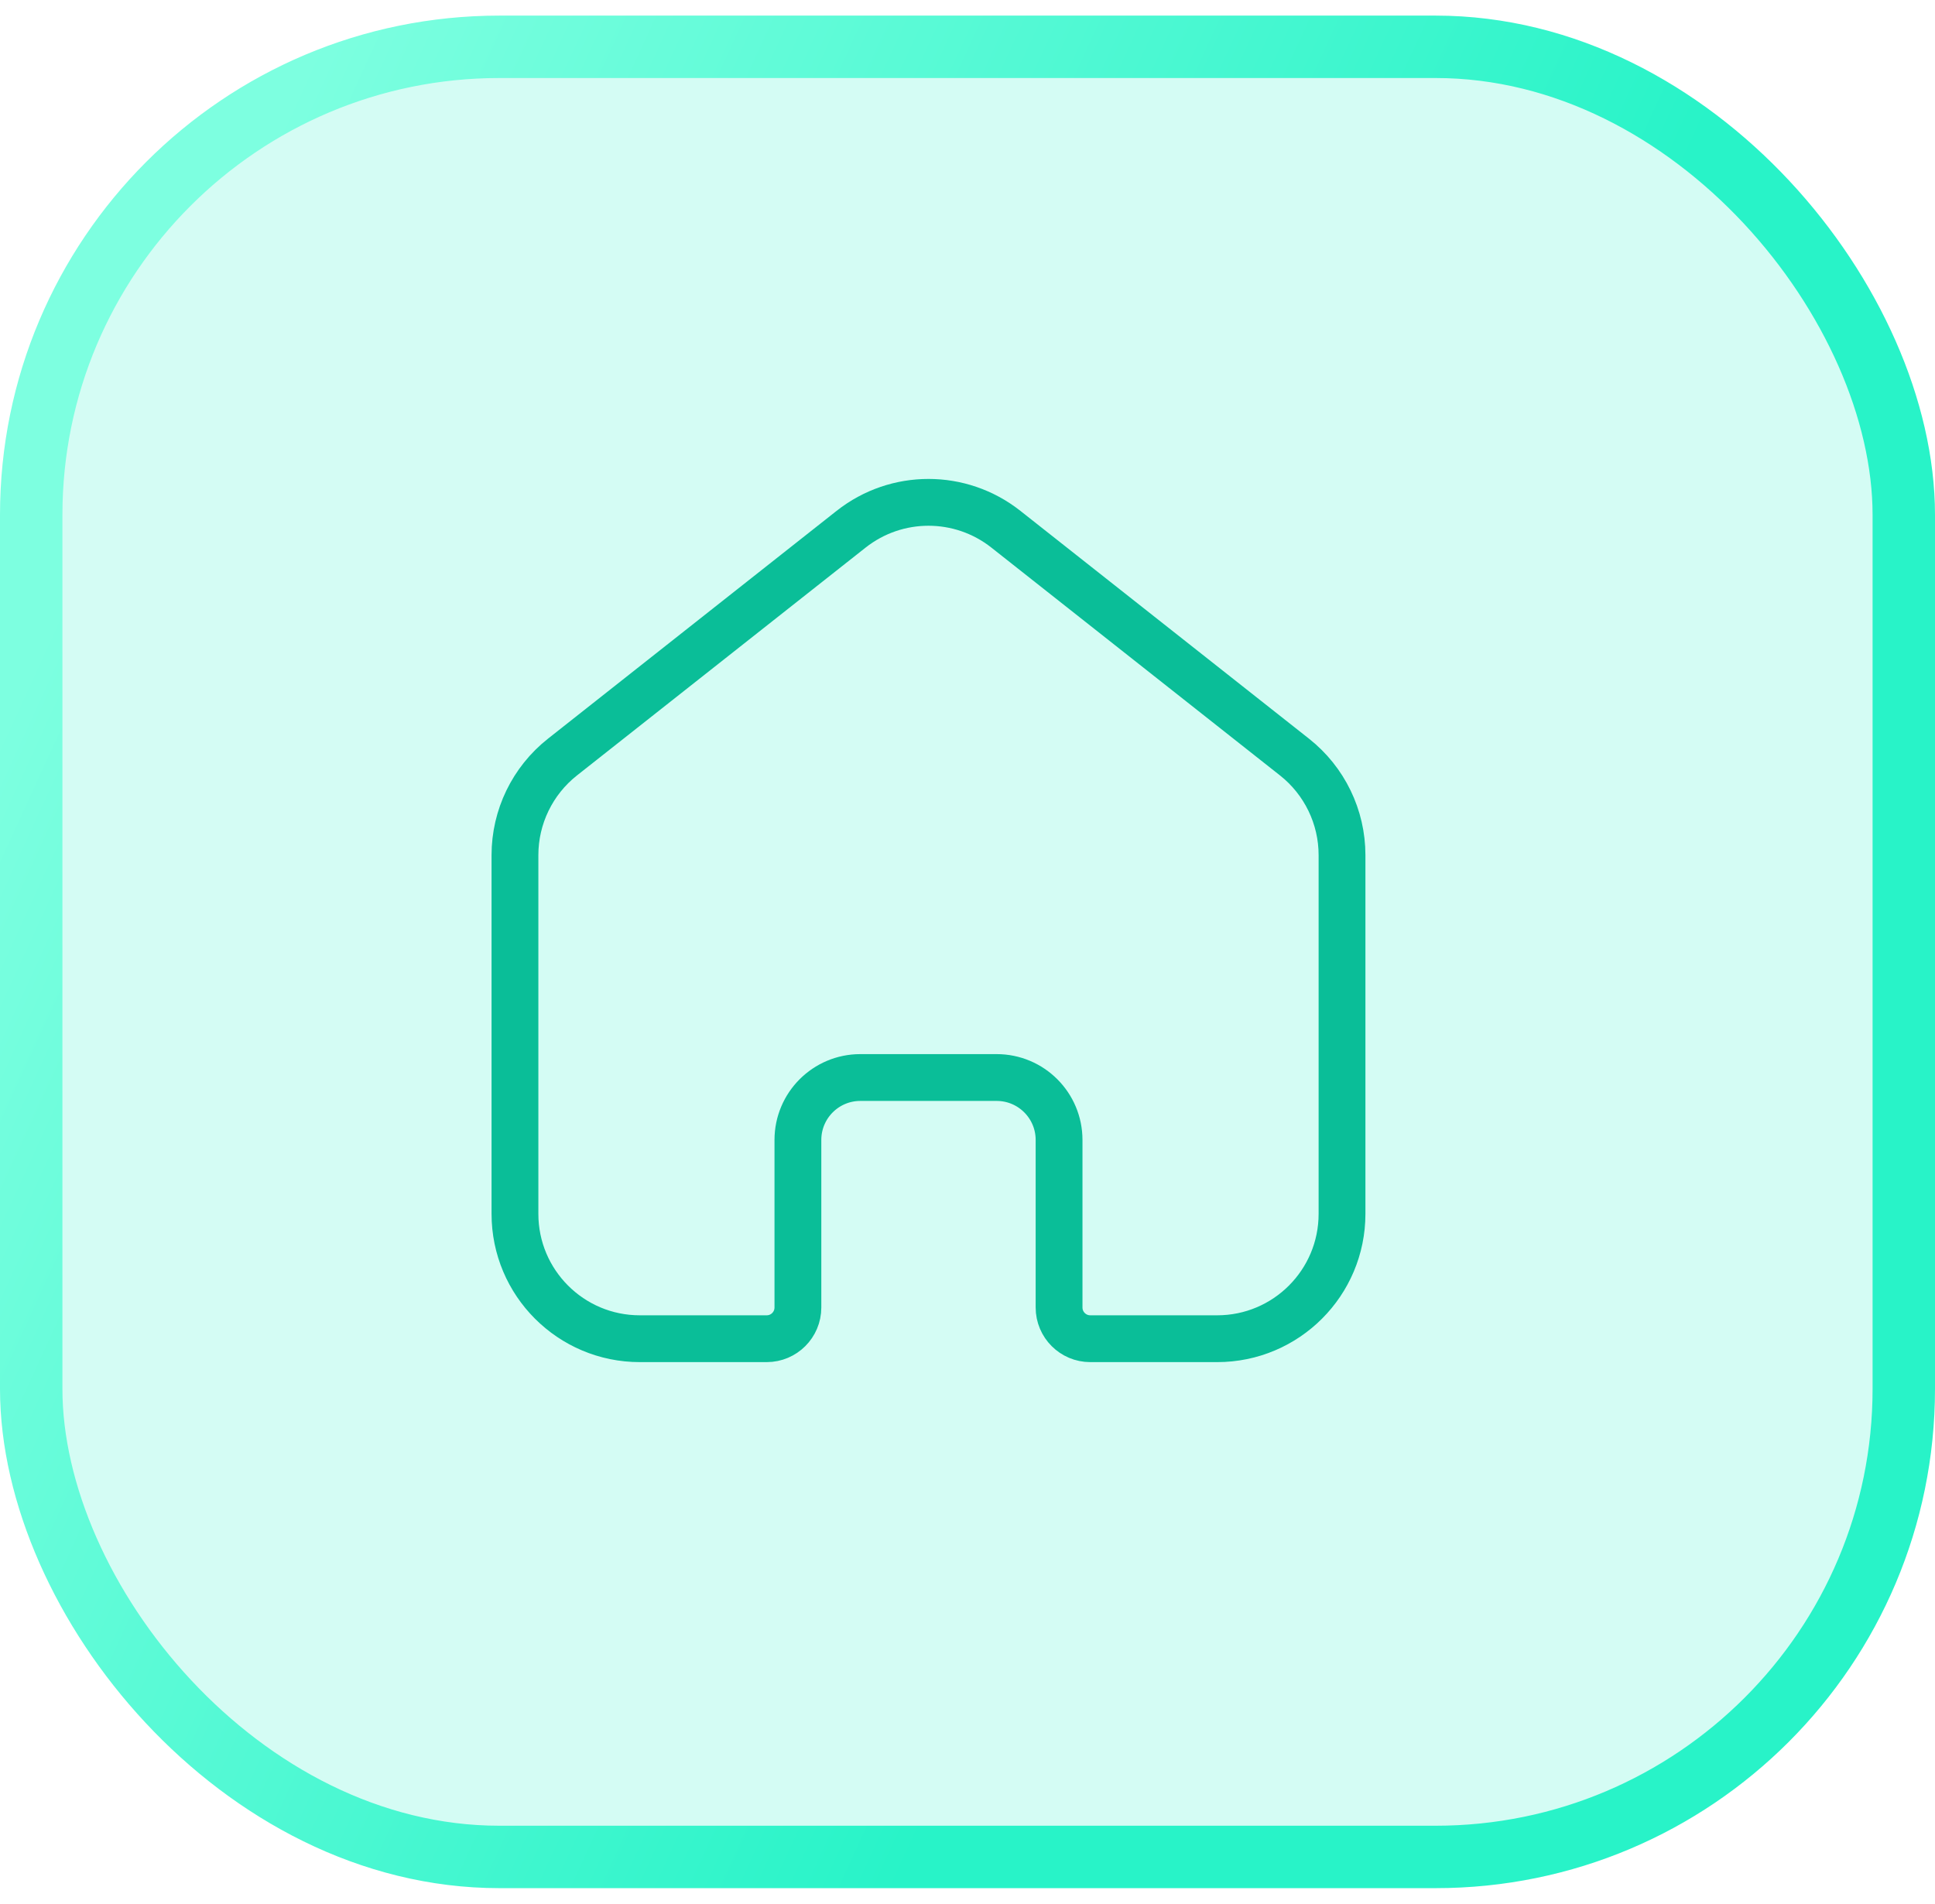
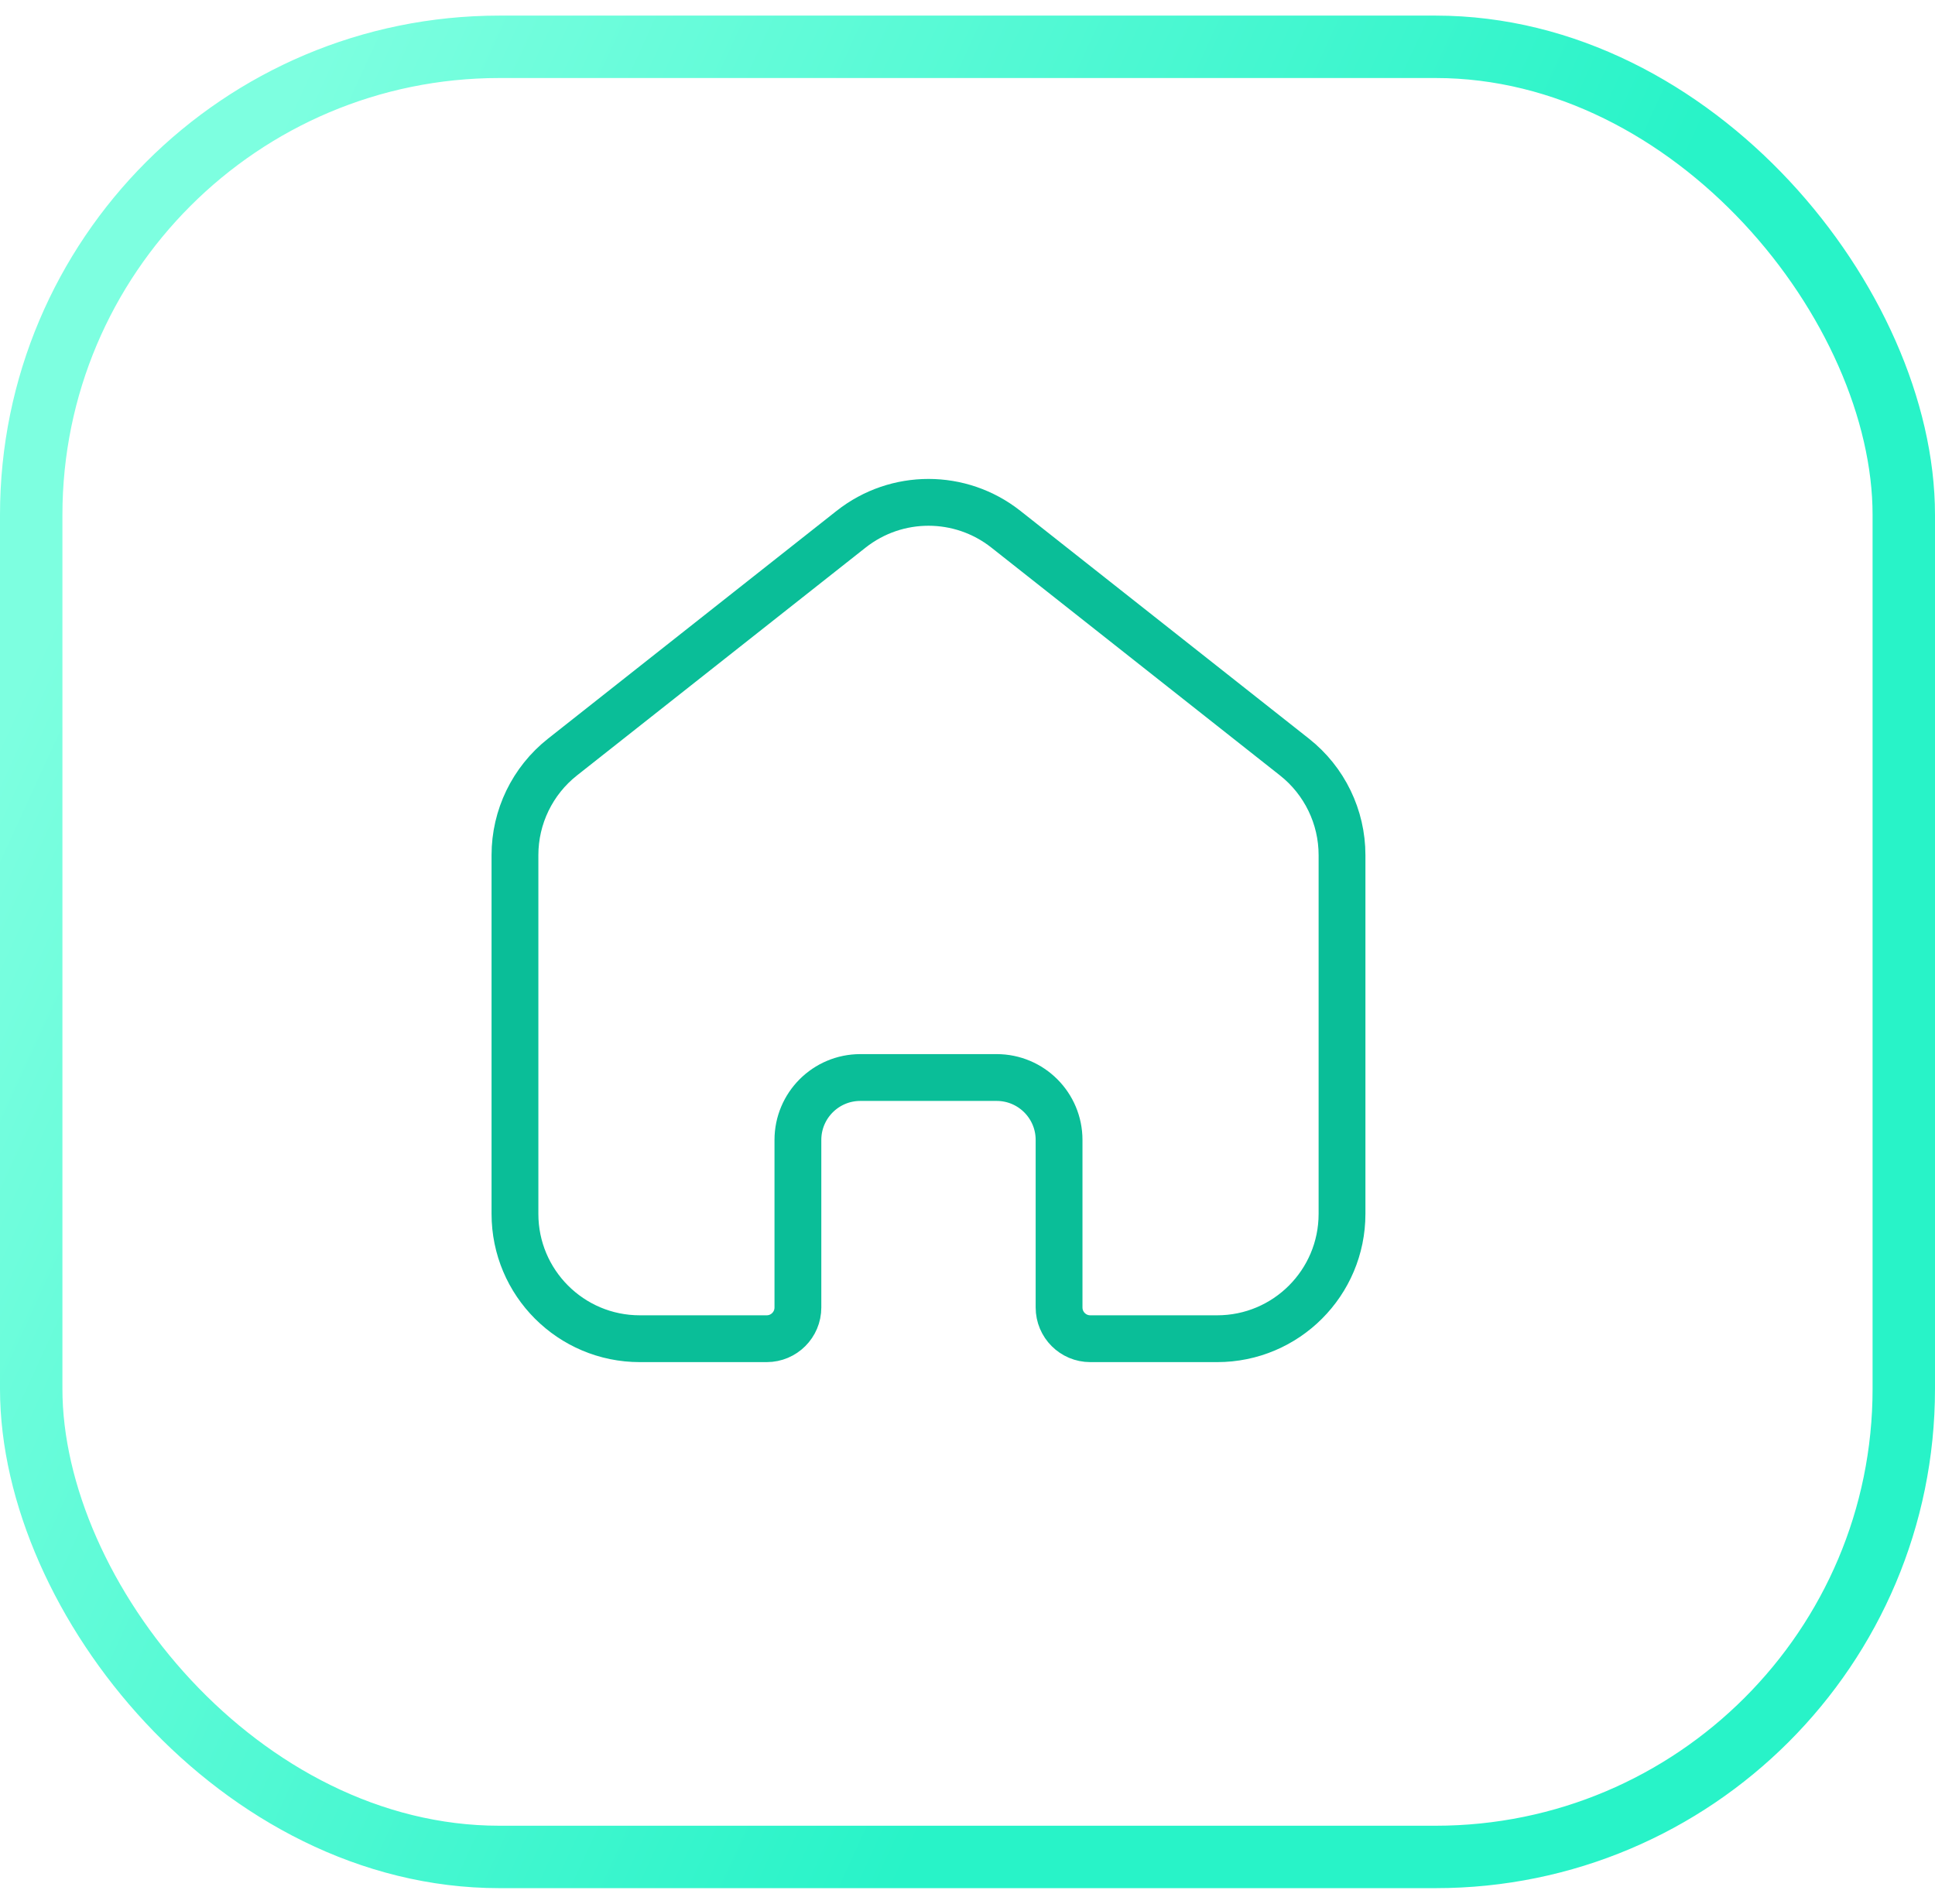
<svg xmlns="http://www.w3.org/2000/svg" width="62" height="61" viewBox="0 0 62 61" fill="none">
-   <rect x="1" y="1.5" width="60" height="58" rx="15" fill="#28F3C8" fill-opacity="0.2" />
  <rect x="1" y="1.5" width="60" height="58" rx="15" stroke="url(#paint0_linear_51_2563)" stroke-width="2" />
  <path d="M16.5 27.399C16.5 26.175 17.061 25.018 18.021 24.259L27.271 16.957C28.725 15.809 30.775 15.809 32.229 16.957L41.479 24.259C42.439 25.018 43 26.175 43 27.399V38.895C43 41.104 41.209 42.895 39 42.895H34.934C34.382 42.895 33.934 42.447 33.934 41.895V36.526C33.934 35.422 33.039 34.526 31.934 34.526H27.566C26.461 34.526 25.566 35.422 25.566 36.526V41.895C25.566 42.447 25.118 42.895 24.566 42.895H20.5C18.291 42.895 16.5 41.104 16.5 38.895L16.5 27.399Z" stroke="#0ABE98" stroke-width="1.5" />
  <defs>
    <linearGradient id="paint0_linear_51_2563" x1="19.814" y1="-19.704" x2="57.591" y2="-2.38" gradientUnits="userSpaceOnUse">
      <stop stop-color="#7DFFE0" />
      <stop offset="1" stop-color="#28F3C8" />
    </linearGradient>
  </defs>
</svg>